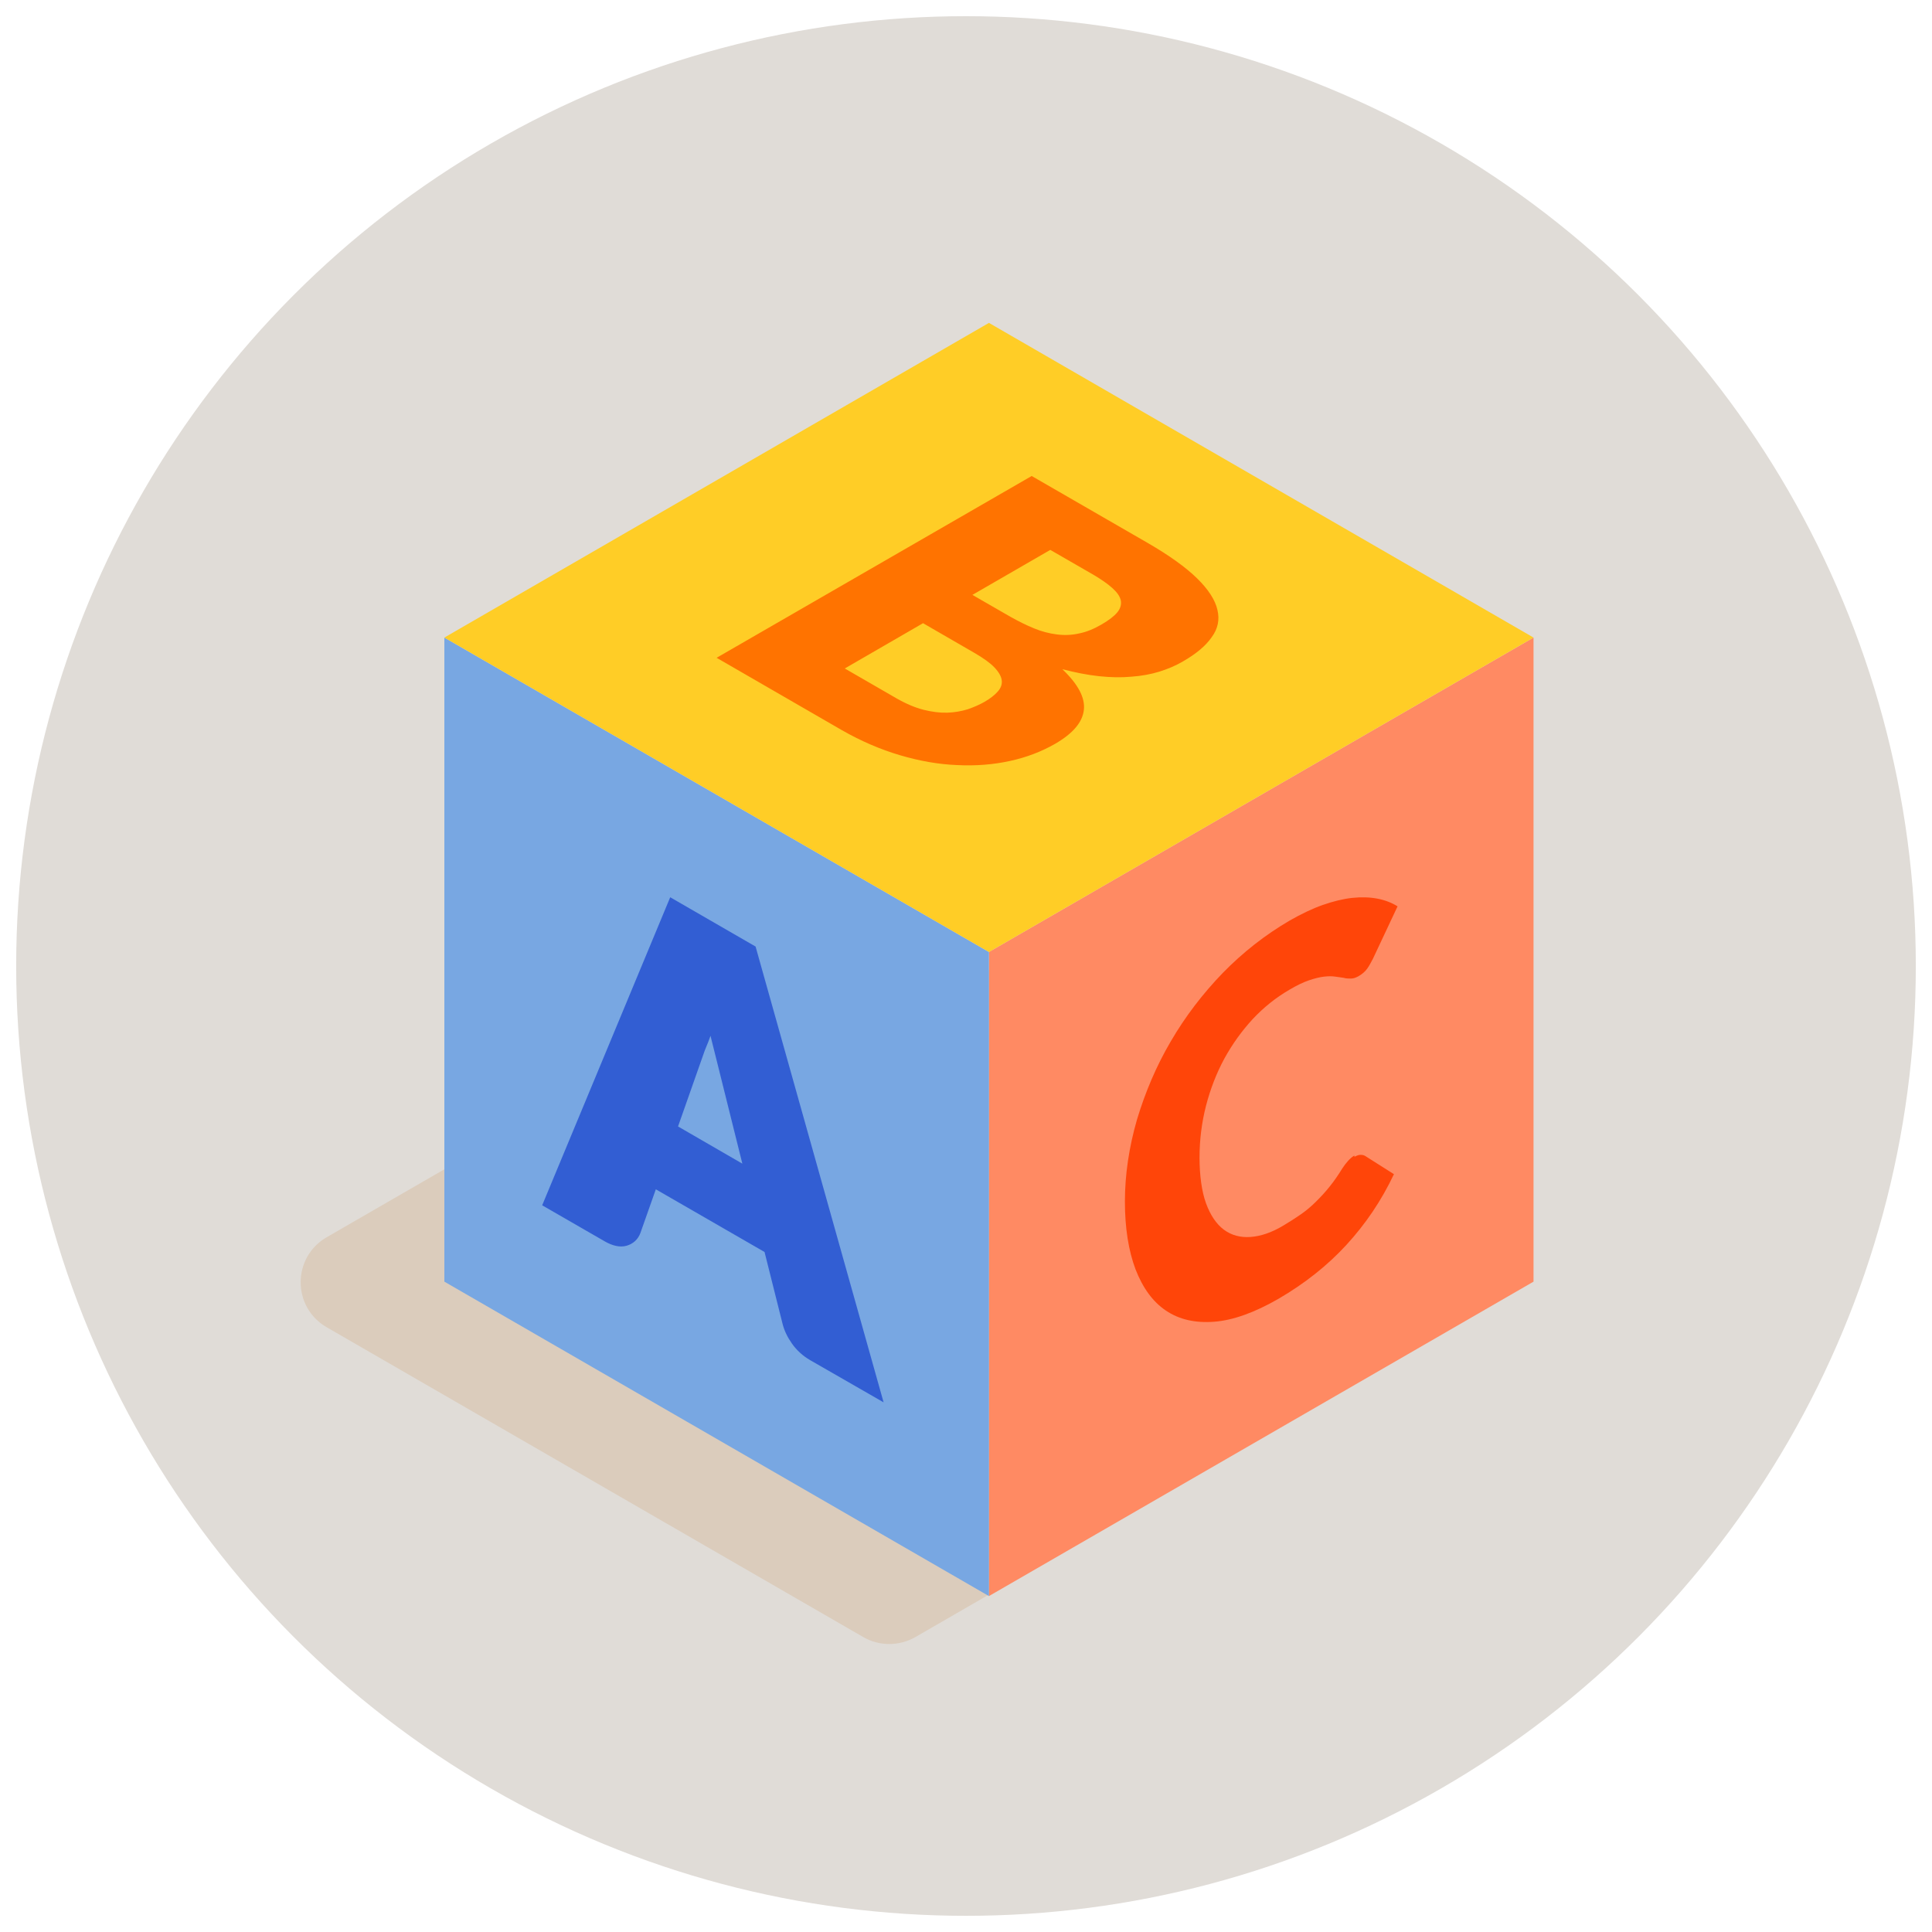
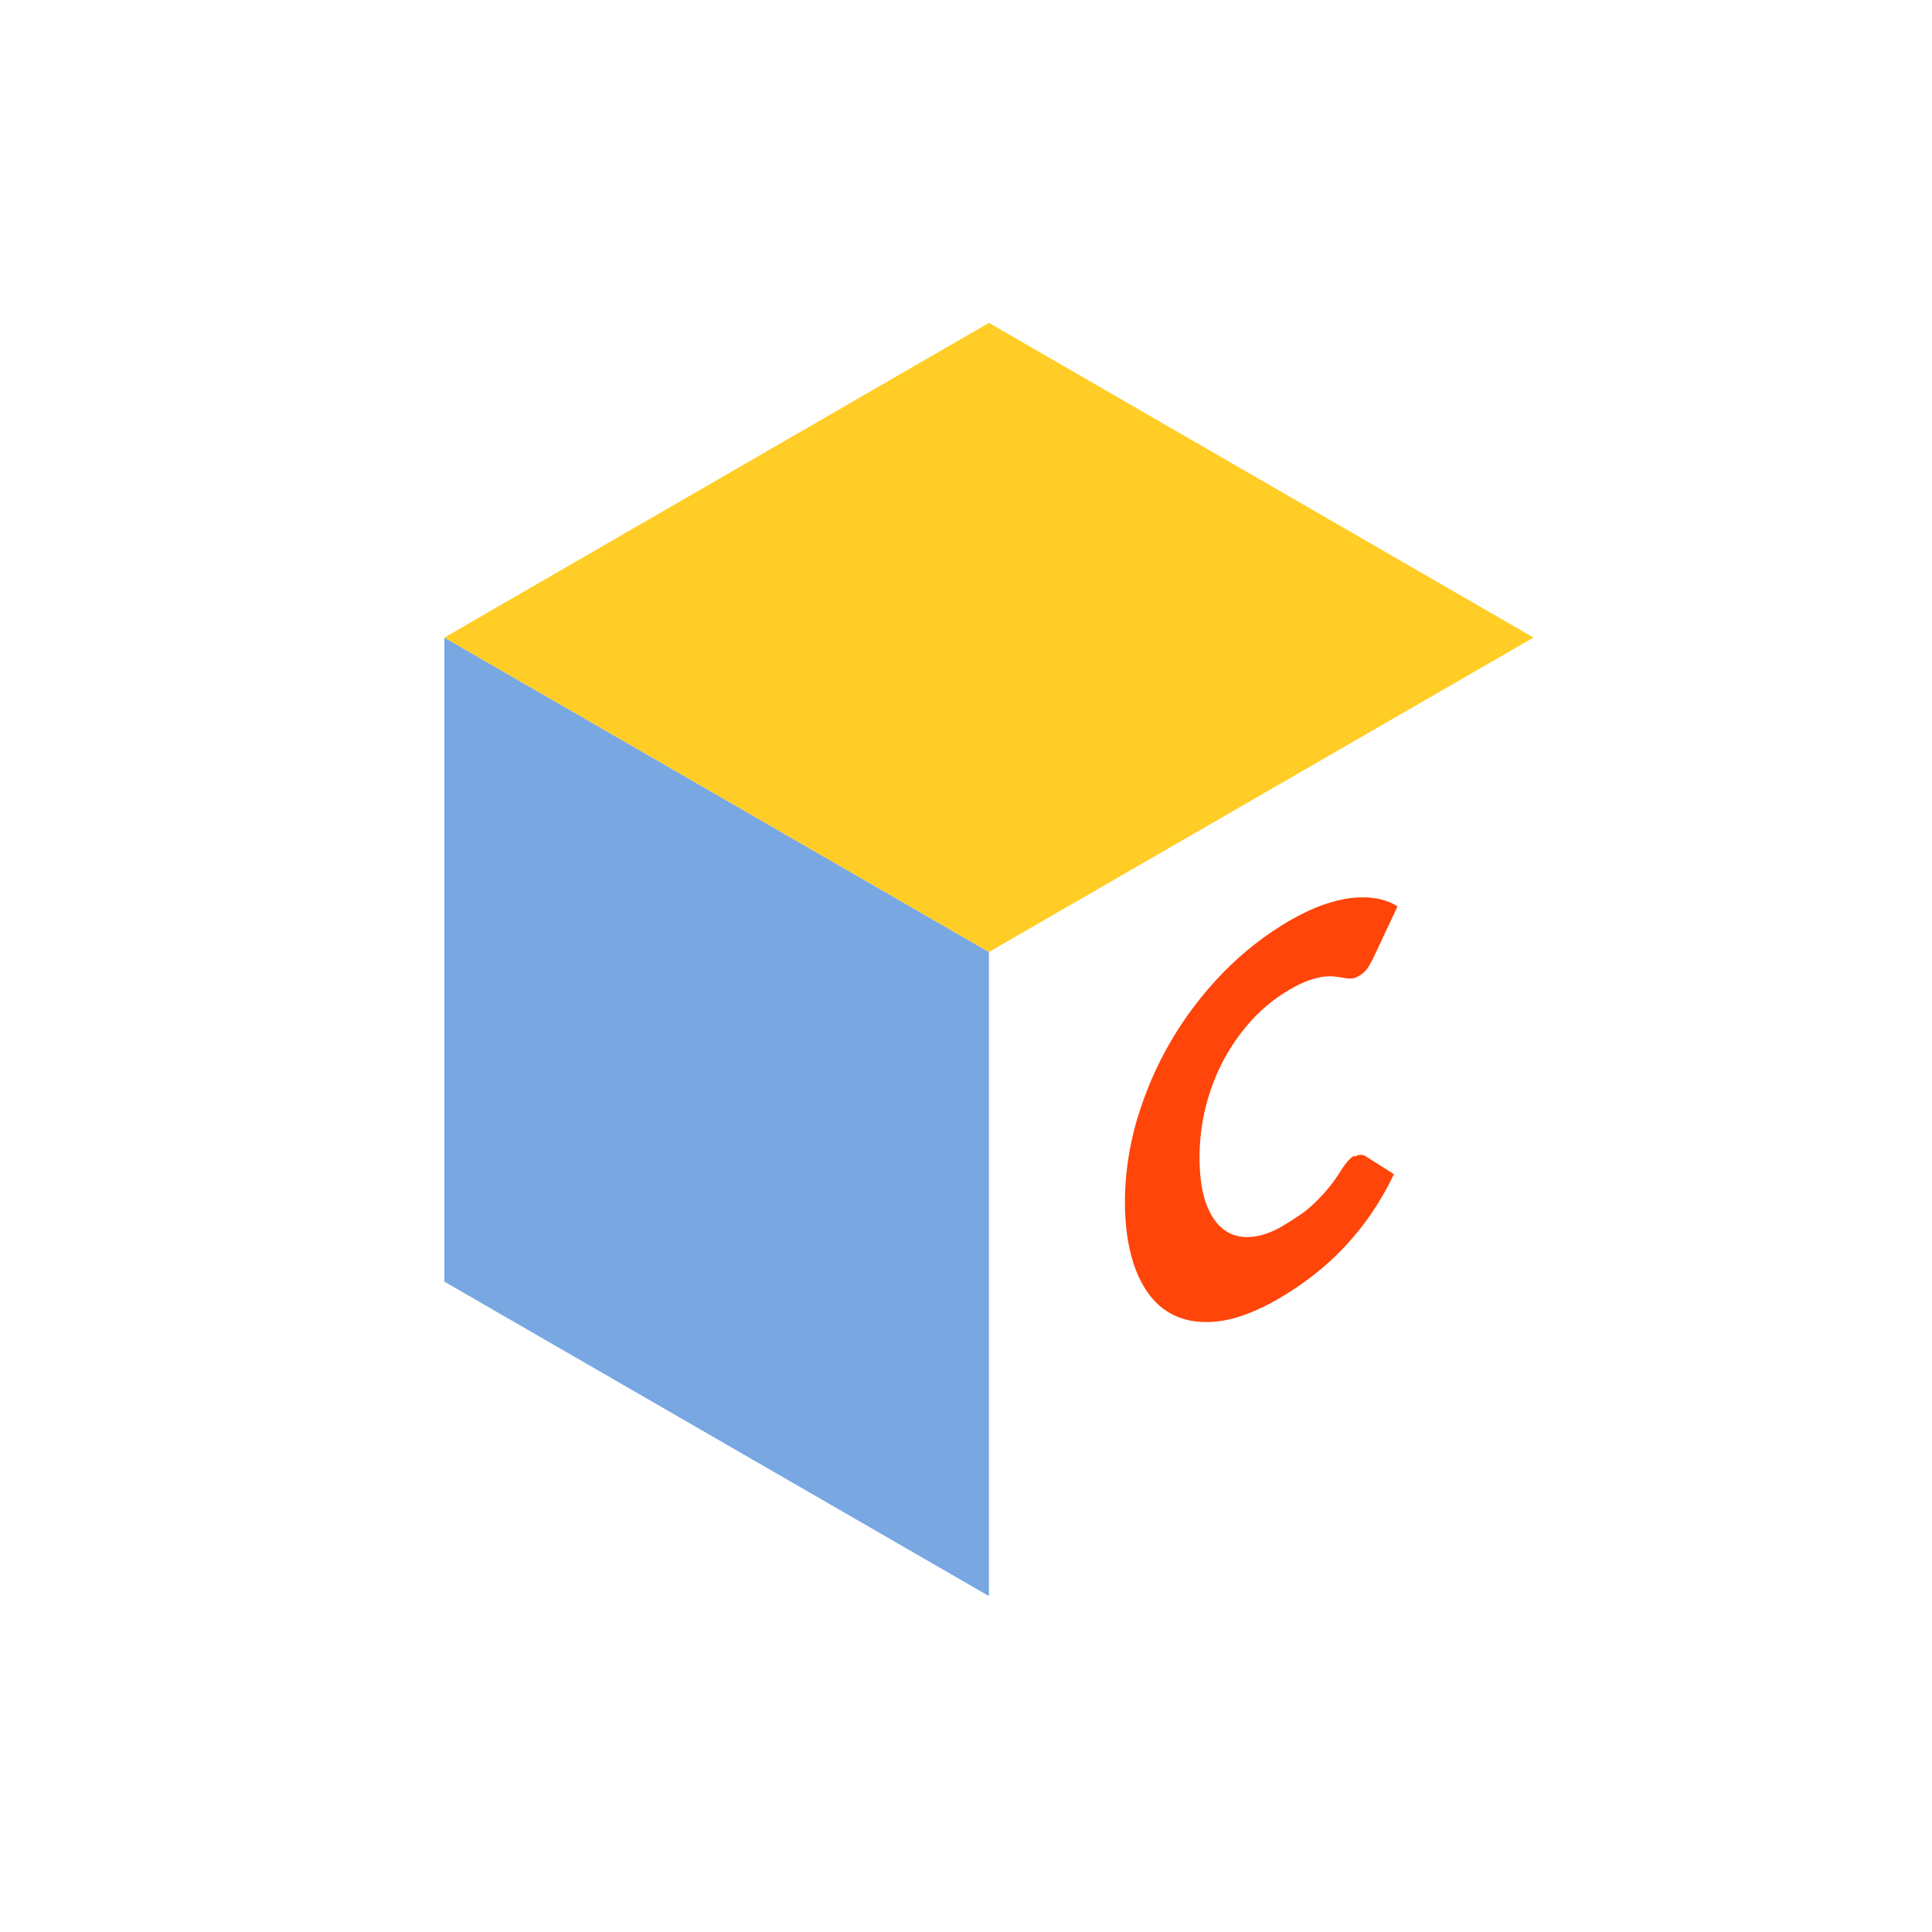
<svg xmlns="http://www.w3.org/2000/svg" viewBox="0 0 80 80">
  <defs>
    <style>
      .cls-1 {
        fill: #ff4509;
      }

      .cls-2 {
        fill: #ff8a63;
      }

      .cls-3 {
        fill: #325ed3;
        stroke: #325ed3;
        stroke-miterlimit: 10;
        stroke-width: .65px;
      }

      .cls-4 {
        fill: #78a7e2;
      }

      .cls-5 {
        fill: #ff7300;
      }

      .cls-6 {
        fill: #e0dcd7;
      }

      .cls-7 {
        fill: #ffcd26;
      }

      .cls-8 {
        fill: #dbccbc;
      }
    </style>
  </defs>
  <g id="Capa_2" data-name="Capa 2">
-     <circle class="cls-6" cx="40" cy="40" r="39.33" />
-   </g>
+     </g>
  <g id="Capa_1" data-name="Capa 1">
    <g>
      <g>
-         <path class="cls-8" d="M13.53,51.23l22.22-12.83c.67-.38,1.49-.38,2.15,0l22.22,12.83c1.44.83,1.44,2.9,0,3.73l-22.22,12.83c-.67.38-1.49.38-2.15,0l-22.22-12.83c-1.44-.83-1.44-2.9,0-3.73Z" />
-         <polygon class="cls-2" points="63.5 26.4 63.5 53.07 40.95 66.09 40.95 39.42 63.5 26.4" />
        <polygon class="cls-4" points="40.95 39.42 40.95 66.09 18.4 53.07 18.4 26.4 40.95 39.42" />
        <polygon class="cls-7" points="18.4 26.4 40.95 13.37 63.5 26.4 40.95 39.42 18.4 26.4" />
      </g>
-       <path class="cls-3" d="M36.06,57.39l-2.35-1.35c-.26-.15-.48-.35-.65-.59-.17-.24-.29-.49-.35-.75l-.77-3.07-4.96-2.86-.77,2.18c-.06.16-.18.27-.35.32-.17.05-.39,0-.64-.14l-2.36-1.36,5.05-12.15,3.1,1.79,5.05,17.98ZM27.68,46.79l3.56,2.06-1.2-4.82c-.08-.31-.17-.67-.27-1.08-.1-.41-.21-.86-.31-1.33-.09.37-.19.7-.29,1-.1.3-.2.55-.29.76l-1.2,3.41Z" />
-       <path class="cls-5" d="M29.67,27.24l13.05-7.53,4.8,2.77c.9.52,1.58,1.01,2.05,1.47.47.46.75.9.84,1.3.1.41.02.79-.24,1.14-.25.36-.65.69-1.19,1-.29.17-.62.31-.97.42-.36.11-.74.18-1.16.21-.42.04-.86.03-1.34-.02-.47-.05-.98-.15-1.52-.29.65.62.95,1.18.89,1.69-.06.51-.45.97-1.19,1.4-.56.32-1.18.56-1.87.71-.69.15-1.42.21-2.19.17-.77-.03-1.56-.17-2.37-.41-.81-.24-1.6-.58-2.39-1.03l-5.21-3.01ZM40.26,24.63l1.58.91c.34.19.66.35.98.48.31.13.63.21.94.25.31.04.61.03.92-.04.31-.06.62-.19.93-.37.31-.18.53-.35.66-.51.13-.16.17-.33.14-.49-.04-.17-.15-.33-.35-.51s-.46-.36-.8-.56l-1.77-1.02-3.22,1.86ZM38.23,25.8l-3.25,1.88,2.13,1.23c.4.23.78.39,1.13.48.36.09.69.13.99.12.3-.01.58-.06.84-.14.26-.09.49-.19.7-.31.24-.14.42-.28.55-.43.13-.15.18-.3.16-.46-.02-.16-.12-.34-.3-.53-.18-.19-.46-.39-.84-.61l-2.11-1.22Z" />
      <path class="cls-1" d="M56.09,47.9c.07-.04.14-.07.22-.08.07,0,.14,0,.21.04l1.2.76c-.52,1.1-1.18,2.07-1.97,2.93-.79.86-1.73,1.6-2.81,2.23-.99.57-1.88.89-2.66.95-.79.06-1.45-.09-2-.46-.55-.37-.96-.94-1.26-1.71-.29-.77-.44-1.71-.44-2.81s.17-2.25.5-3.39c.34-1.13.8-2.22,1.4-3.24.6-1.03,1.32-1.97,2.15-2.83.84-.86,1.76-1.58,2.77-2.17.49-.28.95-.5,1.38-.65.43-.15.84-.25,1.21-.29.38-.04.72-.03,1.04.03.32.06.6.17.84.32l-1.02,2.17c-.07.13-.14.27-.23.4-.09.13-.22.24-.38.33-.11.06-.21.09-.3.09-.1,0-.2,0-.3-.03-.11-.02-.23-.03-.35-.05-.13-.02-.28-.02-.46,0-.18.02-.38.07-.62.15-.24.08-.51.21-.83.4-.55.32-1.05.72-1.51,1.21-.45.49-.84,1.03-1.17,1.63-.33.61-.58,1.26-.76,1.95-.18.7-.27,1.42-.27,2.15s.09,1.41.27,1.9c.18.49.43.86.74,1.09.31.23.68.33,1.1.3.42-.03.87-.18,1.34-.46.27-.16.52-.32.75-.48.23-.16.44-.34.63-.53.19-.19.38-.39.56-.62.18-.22.35-.47.53-.76.07-.11.15-.21.23-.3.08-.09.17-.17.26-.22Z" />
    </g>
  </g>
</svg>